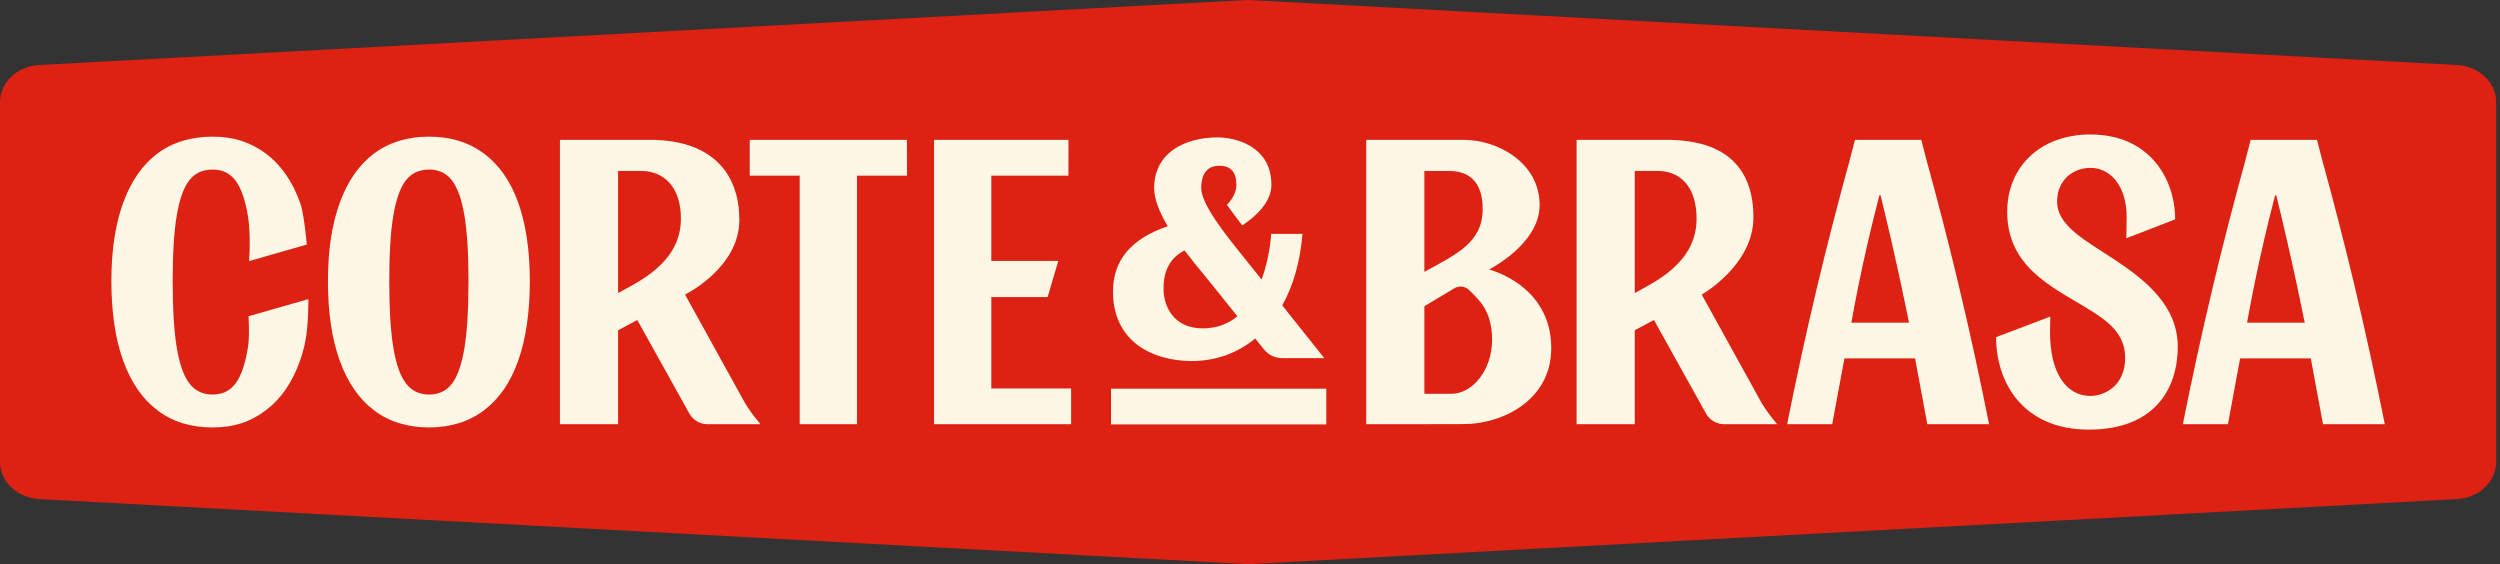
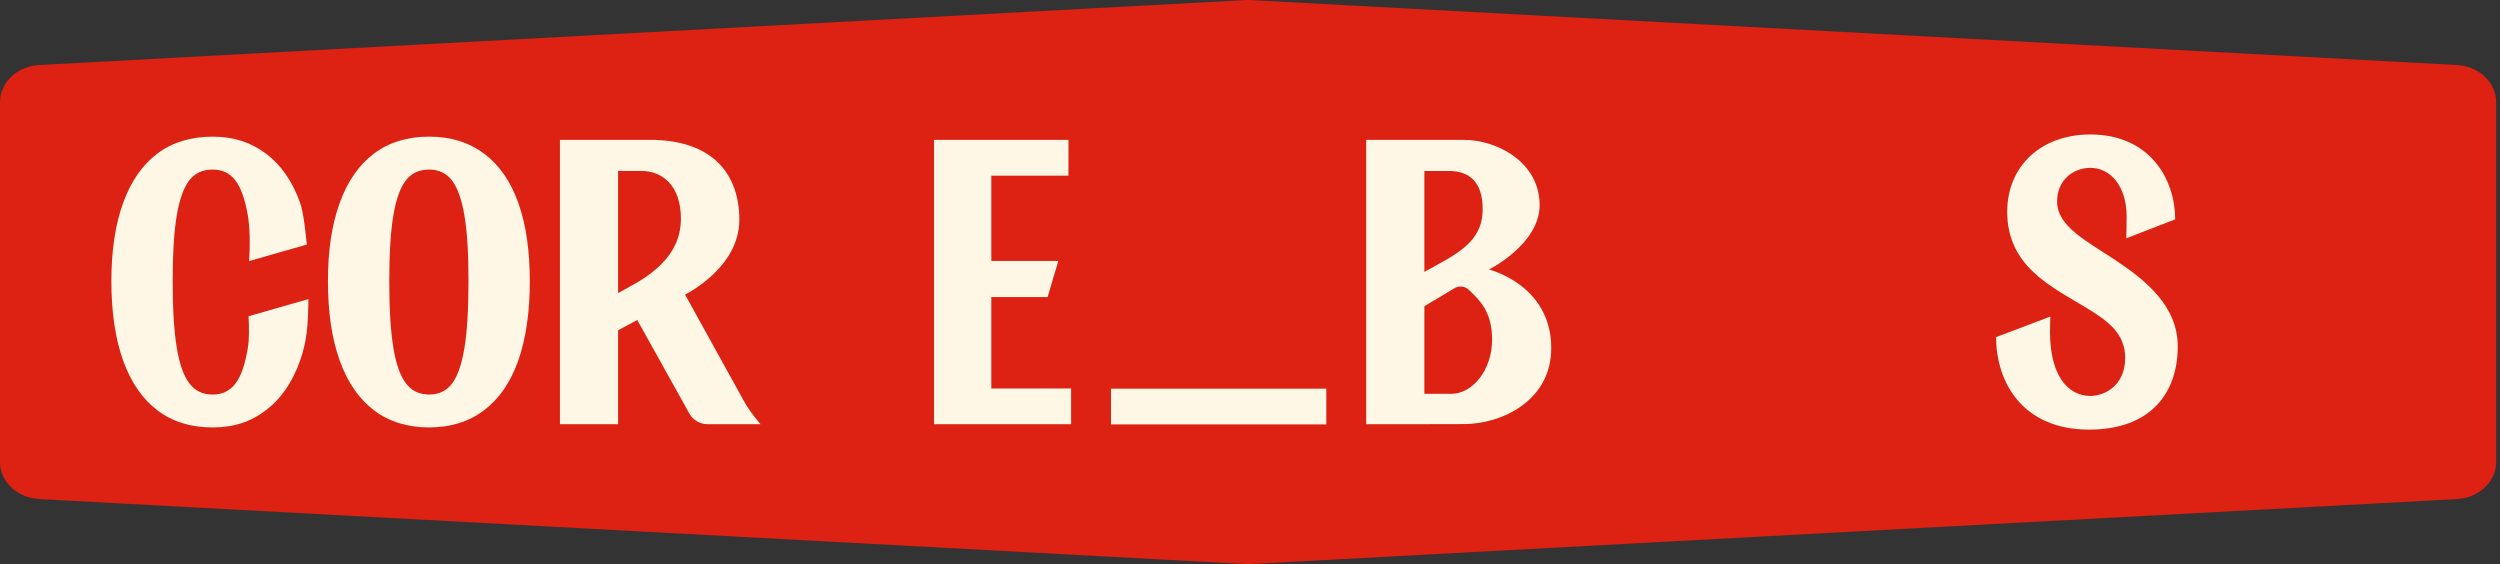
<svg xmlns="http://www.w3.org/2000/svg" width="195" height="44" viewBox="0 0 195 44" fill="none">
  <rect x="0" y="0" width="195" height="44" fill="#333333" stroke="none" />
  <path d="M191.64 38.928L97.547 43.994C97.416 44.002 97.284 44.002 97.153 43.994L3.06 38.928C1.341 38.836 0 37.569 0 36.037V7.962C0 6.43 1.341 5.163 3.06 5.071L97.154 0.006C97.286 -0.002 97.417 -0.002 97.548 0.006L191.641 5.072C193.361 5.164 194.701 6.432 194.701 7.963V36.038C194.701 37.569 193.361 38.837 191.641 38.929L191.64 38.928Z" fill="#DD2112" />
  <path d="M103.453 30.317H86.659V33.103H103.453V30.317Z" fill="#FEF7E5" />
-   <path d="M103.023 27.591C103.023 27.591 101.544 25.736 100.015 23.822C100.854 22.316 101.378 20.517 101.573 18.472L101.595 18.241H99.146L99.135 18.44C99.135 18.457 99.034 20.103 98.404 21.805C97.925 21.206 97.504 20.677 97.198 20.297L96.993 20.042C95.524 18.213 93.694 15.937 93.694 14.653C93.694 14.009 93.875 12.929 95.096 12.929C95.999 12.929 96.438 13.418 96.438 14.425C96.438 14.936 96.17 15.495 95.699 15.976C96.084 16.524 96.491 17.053 96.9 17.585C98.405 16.565 99.17 15.496 99.17 14.405C99.17 11.494 96.52 10.717 94.955 10.717C93.651 10.717 92.459 11.039 91.597 11.621C90.569 12.317 90.024 13.366 90.024 14.653C90.024 15.475 90.372 16.455 91.087 17.644C88.212 18.622 86.813 20.297 86.813 22.761C86.813 24.553 87.491 25.999 88.772 26.942C89.838 27.728 91.33 28.16 92.971 28.16C94.812 28.16 96.513 27.554 97.905 26.403L98.586 27.251C98.935 27.685 99.459 27.935 100.022 27.935H103.296L103.022 27.592L103.023 27.591ZM93.822 25.613C91.56 25.613 90.757 23.937 90.757 22.502C90.757 21.066 91.307 20.087 92.391 19.532C92.89 20.188 93.416 20.831 93.885 21.402C94.143 21.717 94.39 22.018 94.614 22.299C95.06 22.859 95.783 23.759 96.516 24.674C95.755 25.297 94.849 25.612 93.822 25.612V25.613Z" fill="#FEF7E5" />
  <path d="M29.177 32.01C28.005 31.122 27.112 29.829 26.499 28.129C25.887 26.43 25.58 24.364 25.58 21.936C25.58 19.508 25.887 17.512 26.499 15.822C27.112 14.133 28.005 12.85 29.177 11.973C30.349 11.097 31.779 10.659 33.469 10.659C35.158 10.659 36.562 11.097 37.745 11.973C38.928 12.85 39.82 14.127 40.422 15.807C41.024 17.485 41.325 19.529 41.325 21.936C41.325 24.343 41.024 26.43 40.422 28.129C39.82 29.829 38.928 31.122 37.745 32.01C36.562 32.897 35.136 33.34 33.469 33.34C31.801 33.34 30.349 32.897 29.177 32.01ZM35.259 29.919C35.691 29.349 36.013 28.425 36.225 27.148C36.435 25.869 36.542 24.133 36.542 21.936C36.542 19.739 36.436 18.05 36.225 16.805C36.013 15.558 35.691 14.651 35.259 14.081C34.825 13.511 34.23 13.226 33.469 13.226C32.708 13.226 32.08 13.511 31.647 14.081C31.213 14.651 30.891 15.558 30.681 16.805C30.469 18.05 30.363 19.762 30.363 21.936C30.363 24.11 30.469 25.838 30.681 27.116C30.891 28.394 31.22 29.323 31.663 29.903C32.107 30.485 32.709 30.774 33.469 30.774C34.229 30.774 34.825 30.489 35.259 29.919Z" fill="#FEF7E5" />
  <path d="M23.932 19.074C23.839 18.158 23.679 16.572 23.405 15.807C22.803 14.128 21.91 12.85 20.728 11.973C19.545 11.097 18.244 10.659 16.575 10.659C14.907 10.659 13.455 11.097 12.283 11.973C11.111 12.85 10.219 14.133 9.606 15.822C8.993 17.511 8.687 19.55 8.687 21.936C8.687 24.322 8.993 26.43 9.606 28.129C10.219 29.829 11.111 31.122 12.283 32.01C13.455 32.897 14.886 33.34 16.575 33.34C18.265 33.34 19.545 32.897 20.728 32.01C21.91 31.122 22.803 29.829 23.405 28.129C23.931 26.643 24.037 25.374 24.056 23.33L19.386 24.667C19.434 25.627 19.446 26.456 19.331 27.148C19.12 28.426 18.798 29.349 18.365 29.919C17.932 30.489 17.336 30.774 16.575 30.774C15.814 30.774 15.213 30.485 14.769 29.903C14.326 29.323 13.999 28.394 13.787 27.116C13.576 25.837 13.47 24.111 13.47 21.936C13.47 19.76 13.576 18.05 13.787 16.805C13.998 15.558 14.32 14.651 14.753 14.081C15.186 13.511 15.793 13.226 16.575 13.226C17.358 13.226 17.932 13.511 18.365 14.081C18.798 14.651 19.12 15.558 19.331 16.805C19.48 17.683 19.526 19.025 19.427 20.366L23.932 19.074Z" fill="#FEF7E5" />
-   <path d="M62.377 13.7H58.479V10.912H70.739L70.747 13.7H66.843V33.087H62.377V13.7Z" fill="#FEF7E5" />
  <path d="M83.338 13.7L83.342 10.912H72.855V33.086H83.547V30.3H77.322V23.171H81.715L82.548 20.352H77.322V13.7H83.338Z" fill="#FEF7E5" />
-   <path d="M137.24 31.131L132.734 22.975C132.734 22.975 136.766 20.708 136.766 16.952C136.766 13.196 134.697 11.053 130.472 10.919L130.455 10.912H122.975V33.087H127.511V25.757L129.007 24.961L133.071 32.259C133.356 32.77 133.897 33.088 134.483 33.088H138.625C138.625 33.088 137.775 32.14 137.24 31.132V31.131ZM127.511 22.858V13.334H129.316C130.953 13.334 132.333 14.45 132.333 17.065C132.333 20.562 128.948 22.038 127.511 22.858Z" fill="#FEF7E5" />
  <path d="M57.941 31.131L53.435 22.975C53.435 22.975 57.668 20.911 57.668 17.155C57.668 13.398 55.41 11.066 51.174 10.92L51.156 10.912H43.675V33.087H48.212V25.757L49.707 24.961L53.772 32.259C54.057 32.77 54.597 33.088 55.183 33.088H59.326C59.326 33.088 58.475 32.14 57.941 31.132V31.131ZM48.212 22.858V13.334H50.017C51.653 13.334 53.111 14.45 53.111 17.065C53.111 20.562 49.649 22.038 48.212 22.858Z" fill="#FEF7E5" />
  <path d="M116.142 21.021C116.142 21.021 120.091 19.044 120.091 16.002C120.091 12.6 116.694 10.912 114.222 10.912H106.564V33.086H111.101C111.101 33.086 113.841 33.079 114.179 33.079C117.114 33.079 120.998 31.275 120.998 27.149C120.998 22.209 116.142 21.021 116.142 21.021ZM111.101 13.336H113.008C114.583 13.336 115.649 14.163 115.649 16.311C115.649 18.939 113.555 19.846 111.101 21.206V13.336ZM113.208 30.716H111.101V23.886L113.439 22.486C113.806 22.264 114.274 22.317 114.581 22.616C115.392 23.407 116.383 24.277 116.383 26.501C116.383 28.875 114.85 30.717 113.209 30.717L113.208 30.716Z" fill="#FEF7E5" />
-   <path d="M152.808 22.366C151.994 18.957 151.142 15.657 150.265 12.476C150.264 12.471 150.263 12.466 150.261 12.46L149.861 10.912H144.685L144.285 12.46C144.285 12.46 144.284 12.471 144.282 12.476C143.404 15.656 142.553 18.956 141.738 22.366C140.863 26.038 140.087 29.615 139.397 33.086H142.914L143.863 27.954H149.377L150.328 33.086H155.147C154.458 29.615 153.683 26.038 152.806 22.366H152.808ZM144.405 25.167C144.572 24.246 144.749 23.312 144.939 22.367C145.441 19.893 145.997 17.517 146.591 15.243H146.687C147.256 17.565 147.8 19.941 148.321 22.367C148.522 23.305 148.716 24.239 148.904 25.167H144.405Z" fill="#FEF7E5" />
-   <path d="M183.674 22.366C182.86 18.957 182.008 15.657 181.131 12.476C181.129 12.471 181.128 12.466 181.127 12.46L180.727 10.912H175.551L175.151 12.46C175.151 12.46 175.15 12.471 175.148 12.476C174.27 15.656 173.418 18.956 172.604 22.366C171.729 26.038 170.953 29.615 170.263 33.086H173.78L174.729 27.954H180.242L181.193 33.086H186.013C185.323 29.615 184.548 26.038 183.672 22.366H183.674ZM175.27 25.167C175.438 24.246 175.615 23.312 175.805 22.367C176.307 19.893 176.863 17.517 177.456 15.243H177.552C178.121 17.565 178.666 19.941 179.187 22.367C179.387 23.305 179.582 24.239 179.77 25.167H175.27Z" fill="#FEF7E5" />
  <path d="M156.562 16.52C156.562 20.774 159.99 22.347 162.709 23.993C164.408 25.021 165.764 26.011 165.764 27.907C165.764 30.107 164.129 30.883 163.051 30.883C161.233 30.883 159.902 29.192 159.902 25.915C159.902 25.312 159.926 24.692 159.926 24.692L155.696 26.295C155.696 29.807 157.76 33.51 162.943 33.51C167.844 33.51 169.864 30.562 169.864 27.024C169.864 23.891 167.416 21.889 164.946 20.254C162.725 18.784 160.453 17.644 160.453 15.715C160.453 14.053 161.704 13.093 163.051 13.093C164.572 13.093 165.879 14.455 165.879 16.92C165.879 17.483 165.852 18.585 165.852 18.585L169.662 17.111C169.662 13.922 167.642 10.489 163.051 10.489C159.173 10.489 156.562 12.981 156.562 16.519V16.52Z" fill="#FEF7E5" />
</svg>